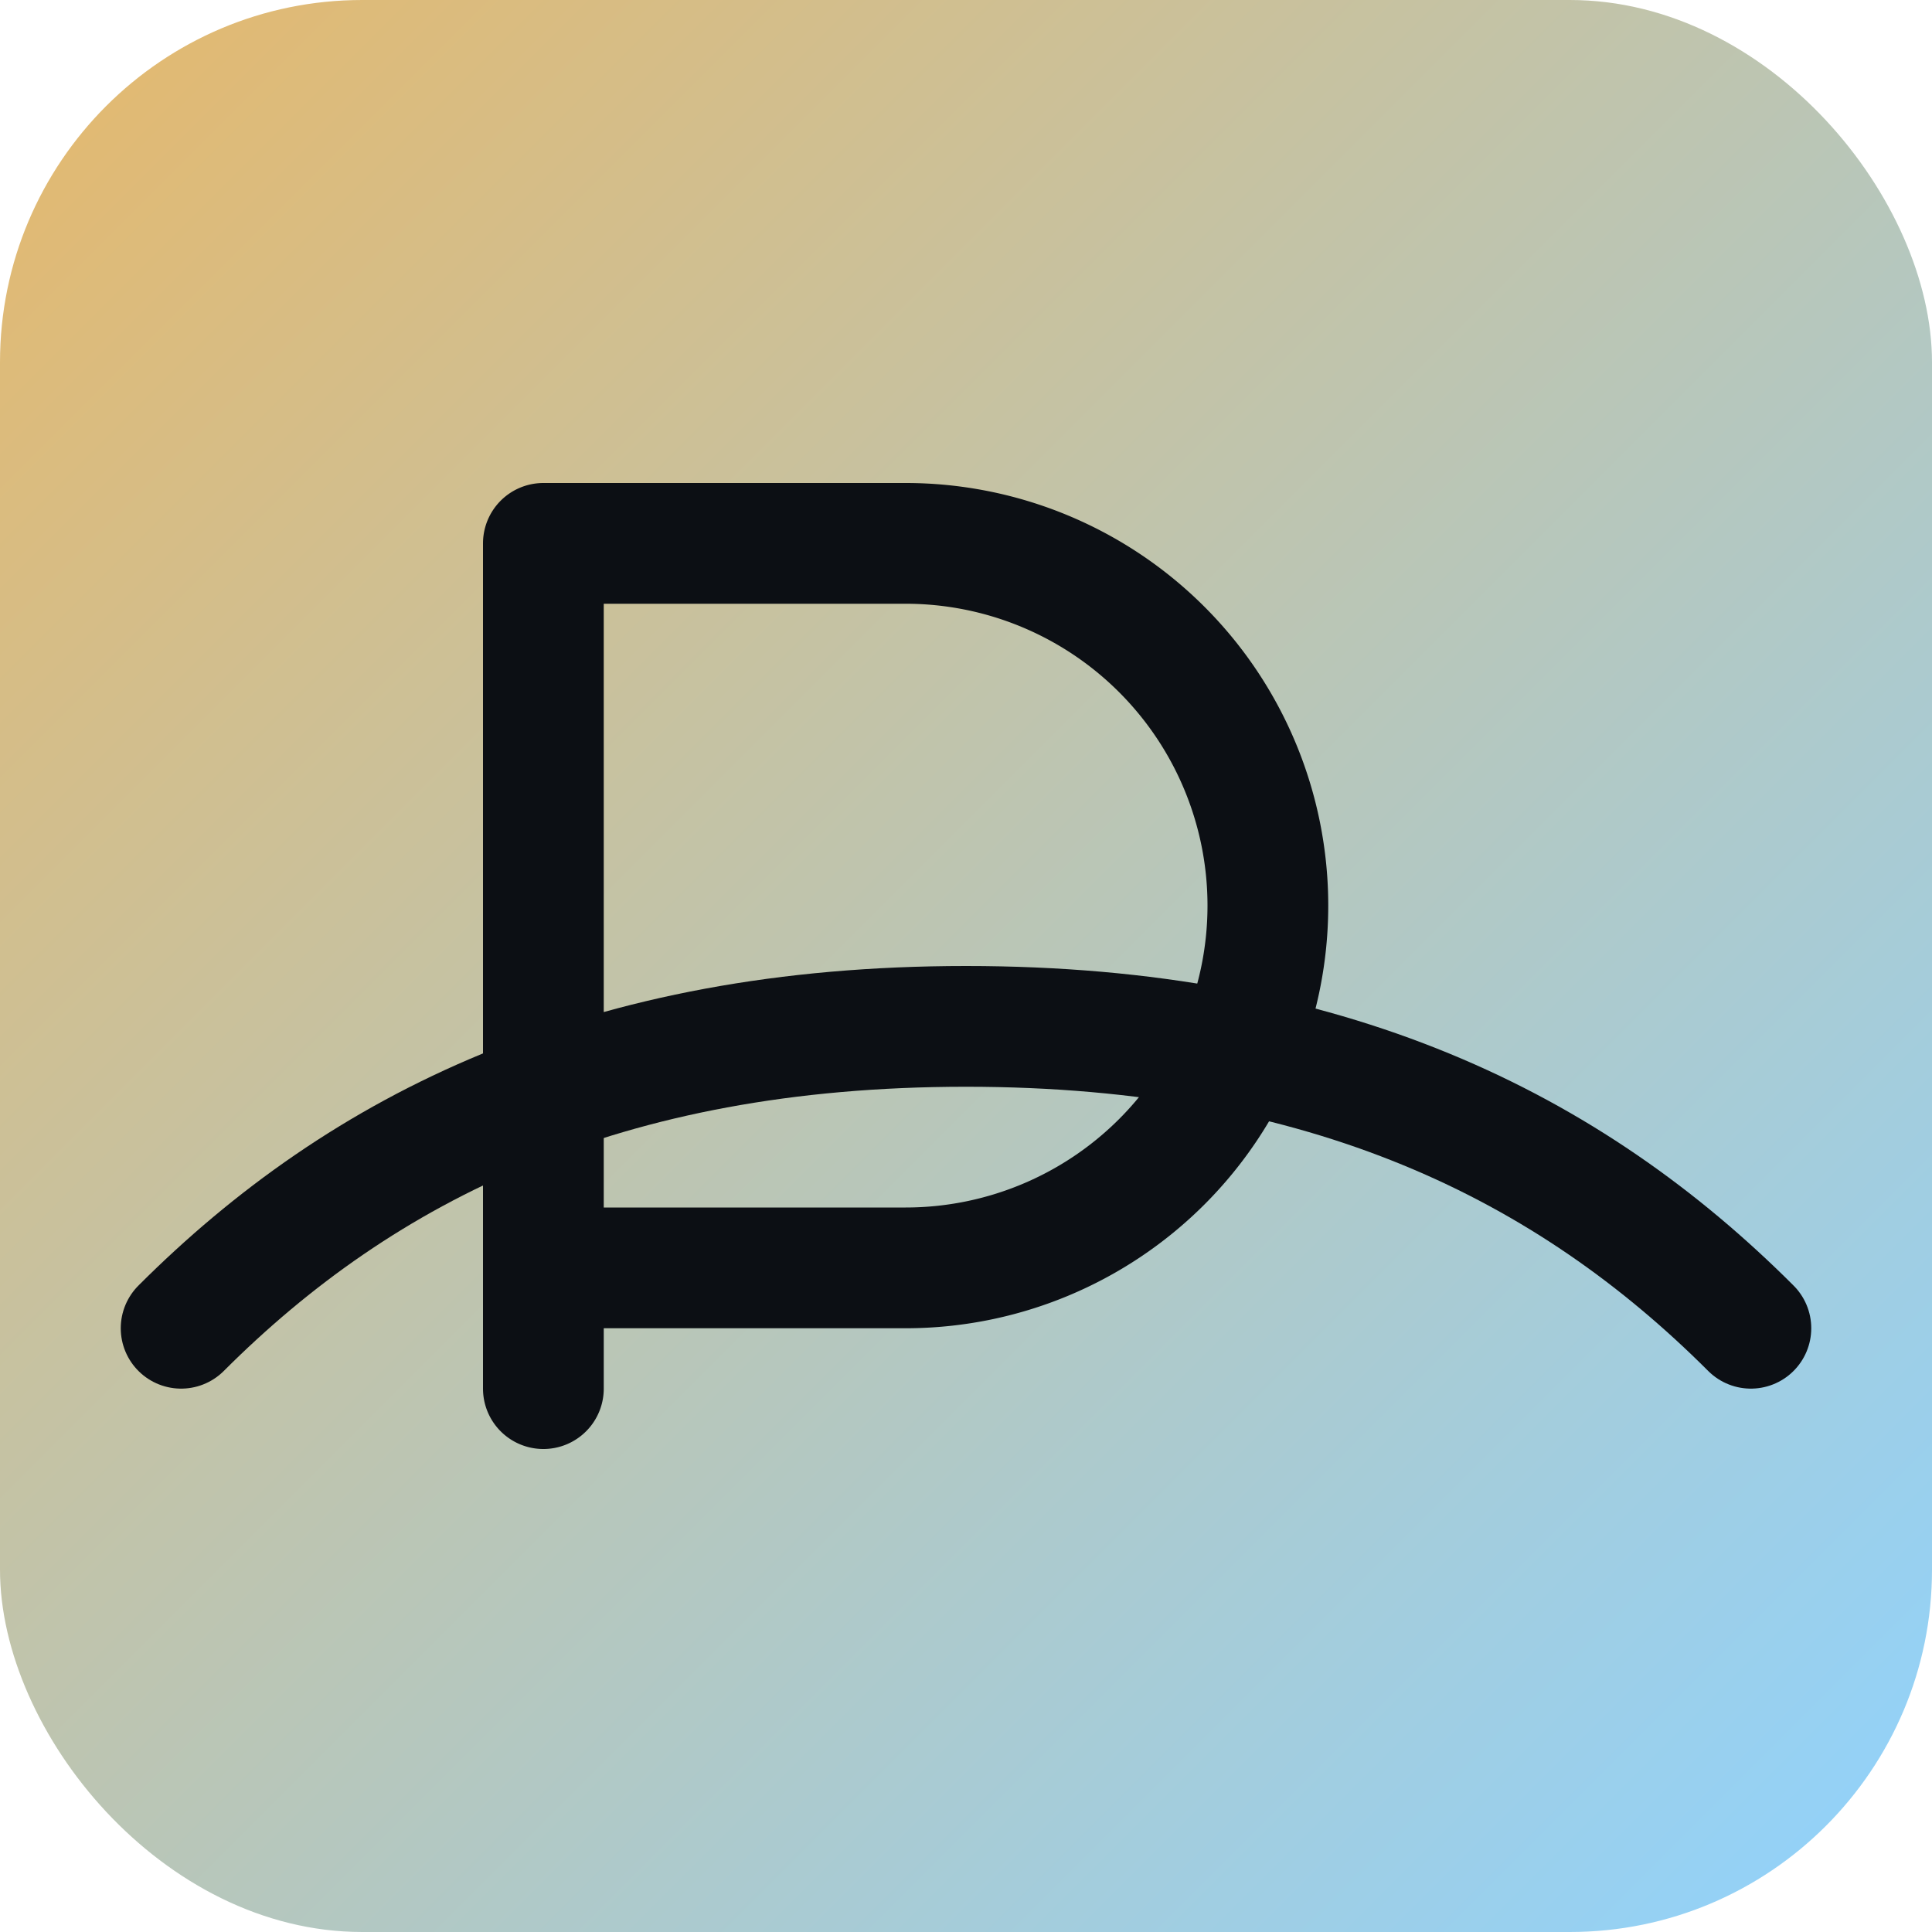
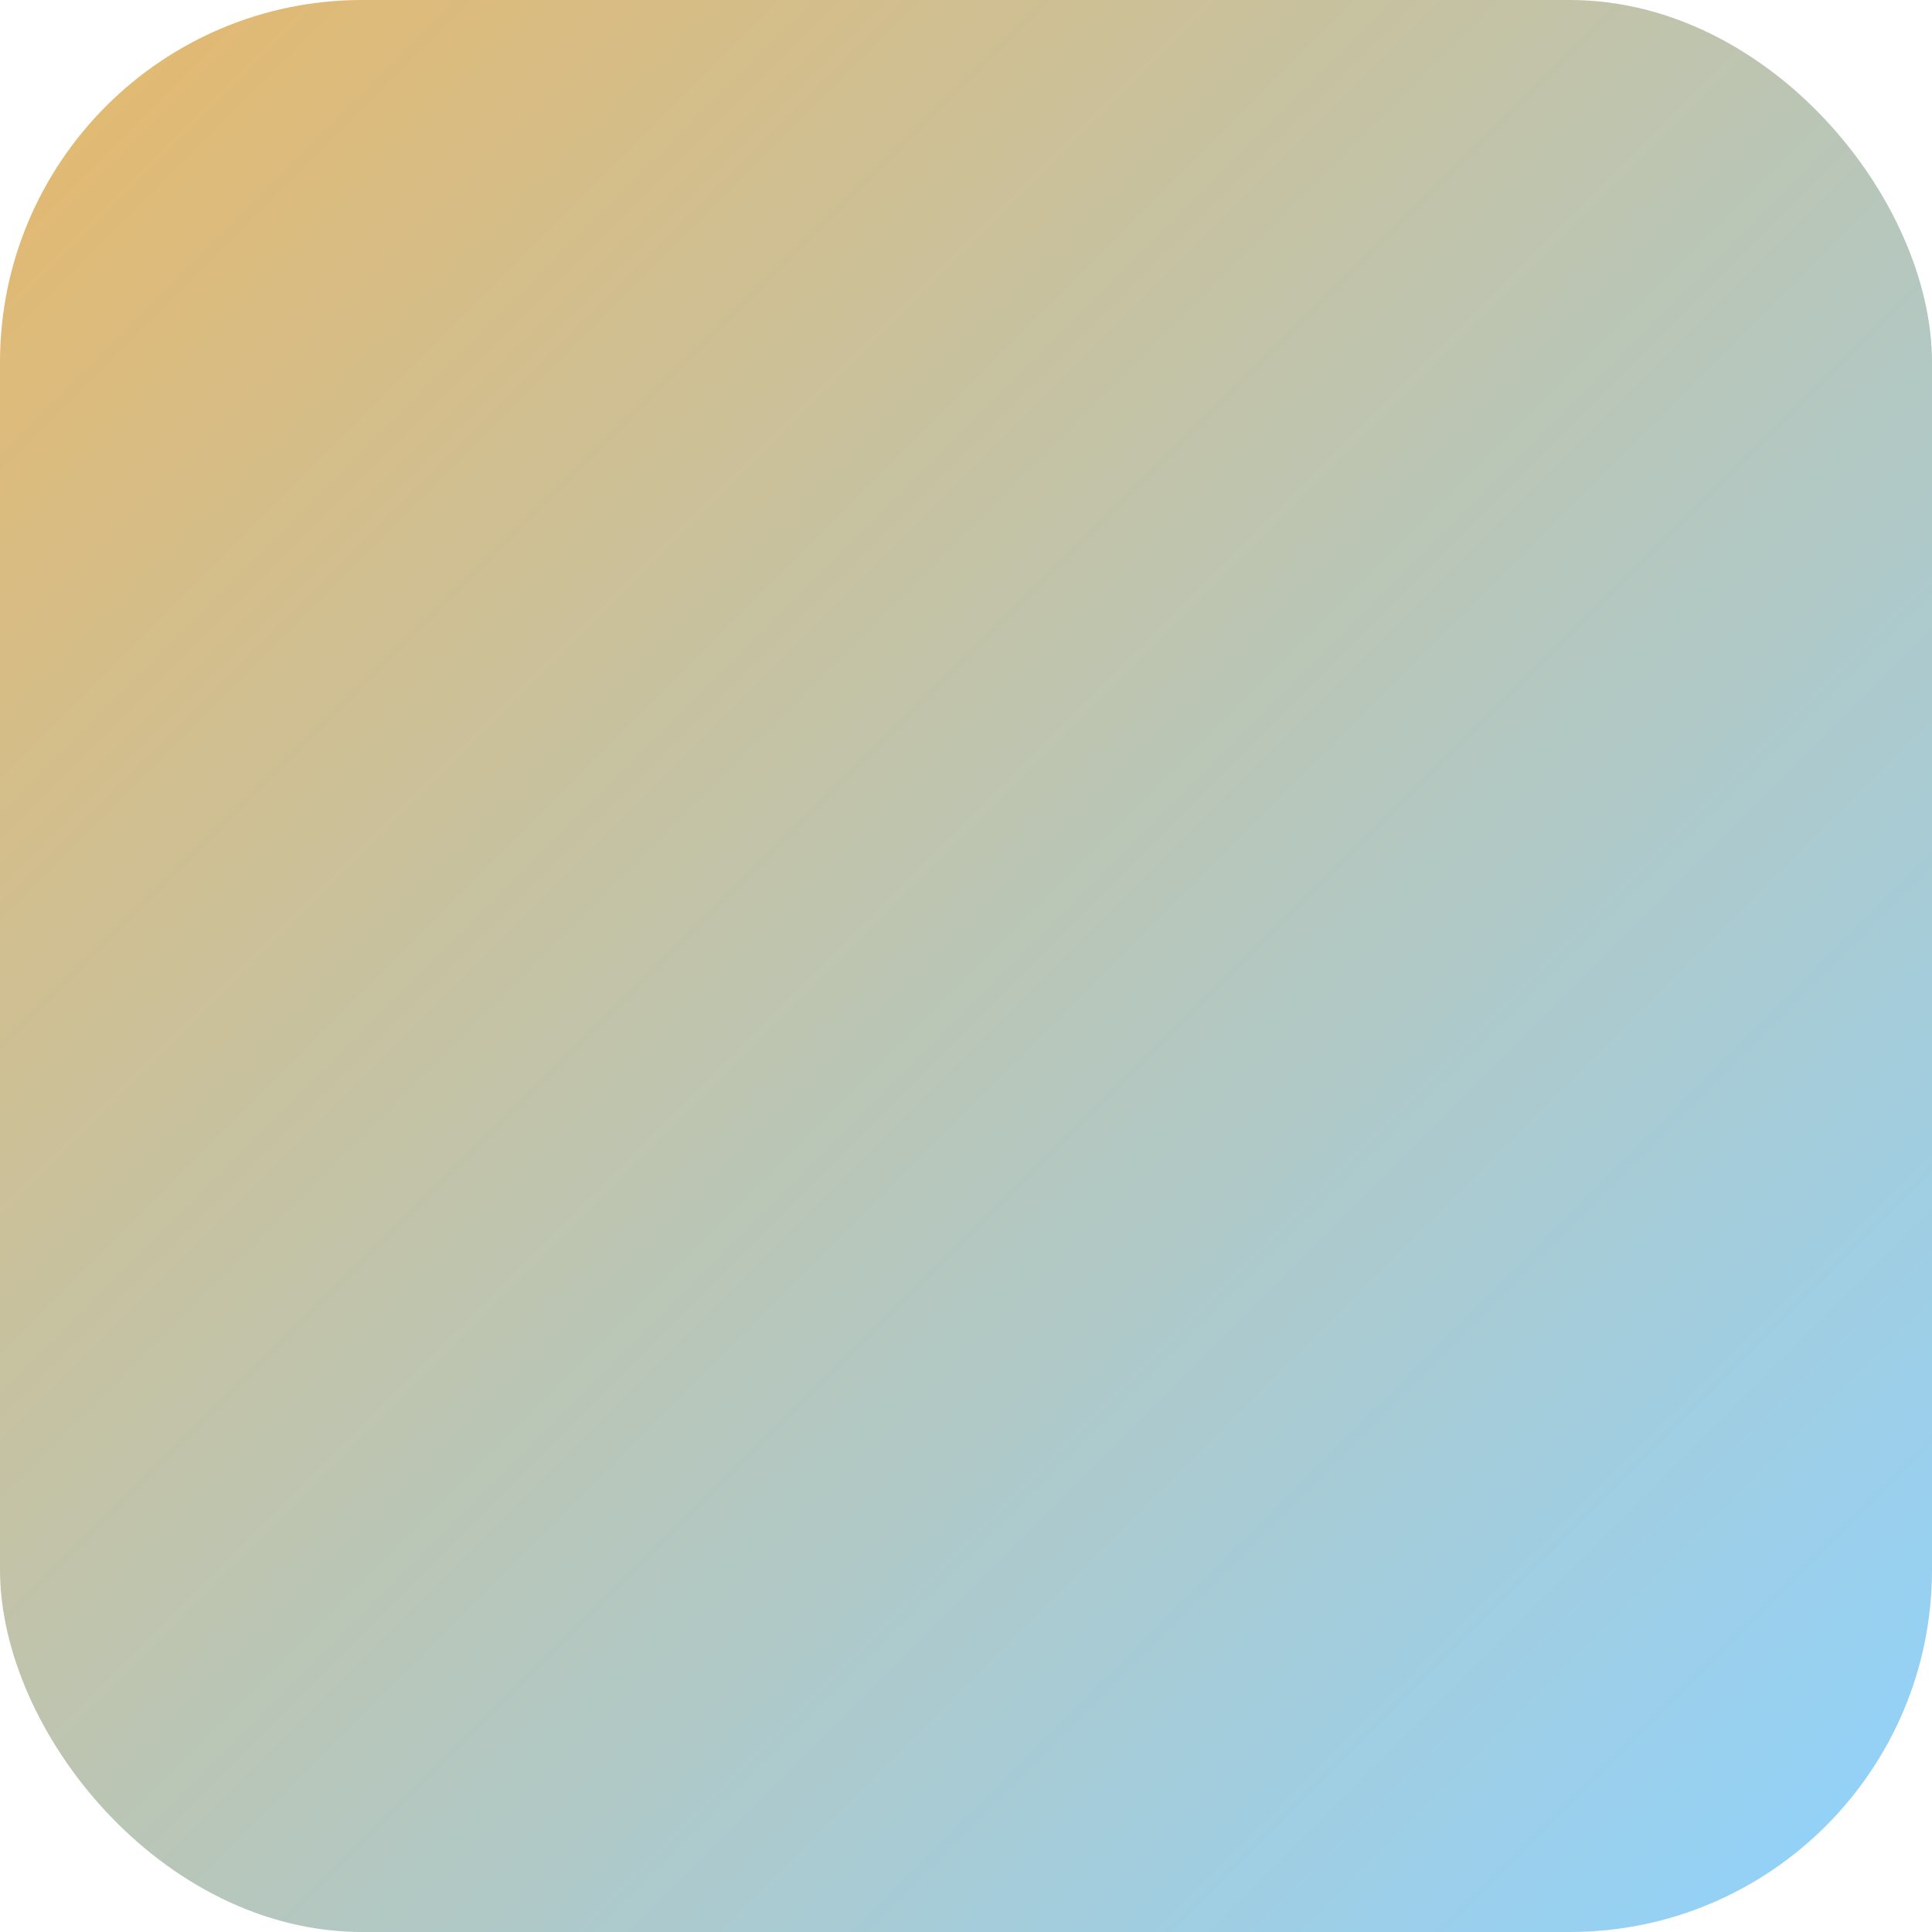
<svg xmlns="http://www.w3.org/2000/svg" viewBox="0 0 64 64">
  <defs>
    <linearGradient id="g" x1="0" x2="1" y1="0" y2="1">
      <stop offset="0" stop-color="#e6b86b" />
      <stop offset="1" stop-color="#8fd3ff" />
    </linearGradient>
  </defs>
  <rect width="64" height="64" rx="12" fill="url(#g)" />
-   <path d="M6 44c6-6 14-10 26-10s20 4 26 10" fill="none" stroke="#0c0f14" stroke-width="4" stroke-linecap="round" />
-   <path d="M18 18v28m0-28h12a12 12 0 0 1 0 24H18" fill="none" stroke="#0c0f14" stroke-width="4" stroke-linecap="round" stroke-linejoin="round" />
</svg>